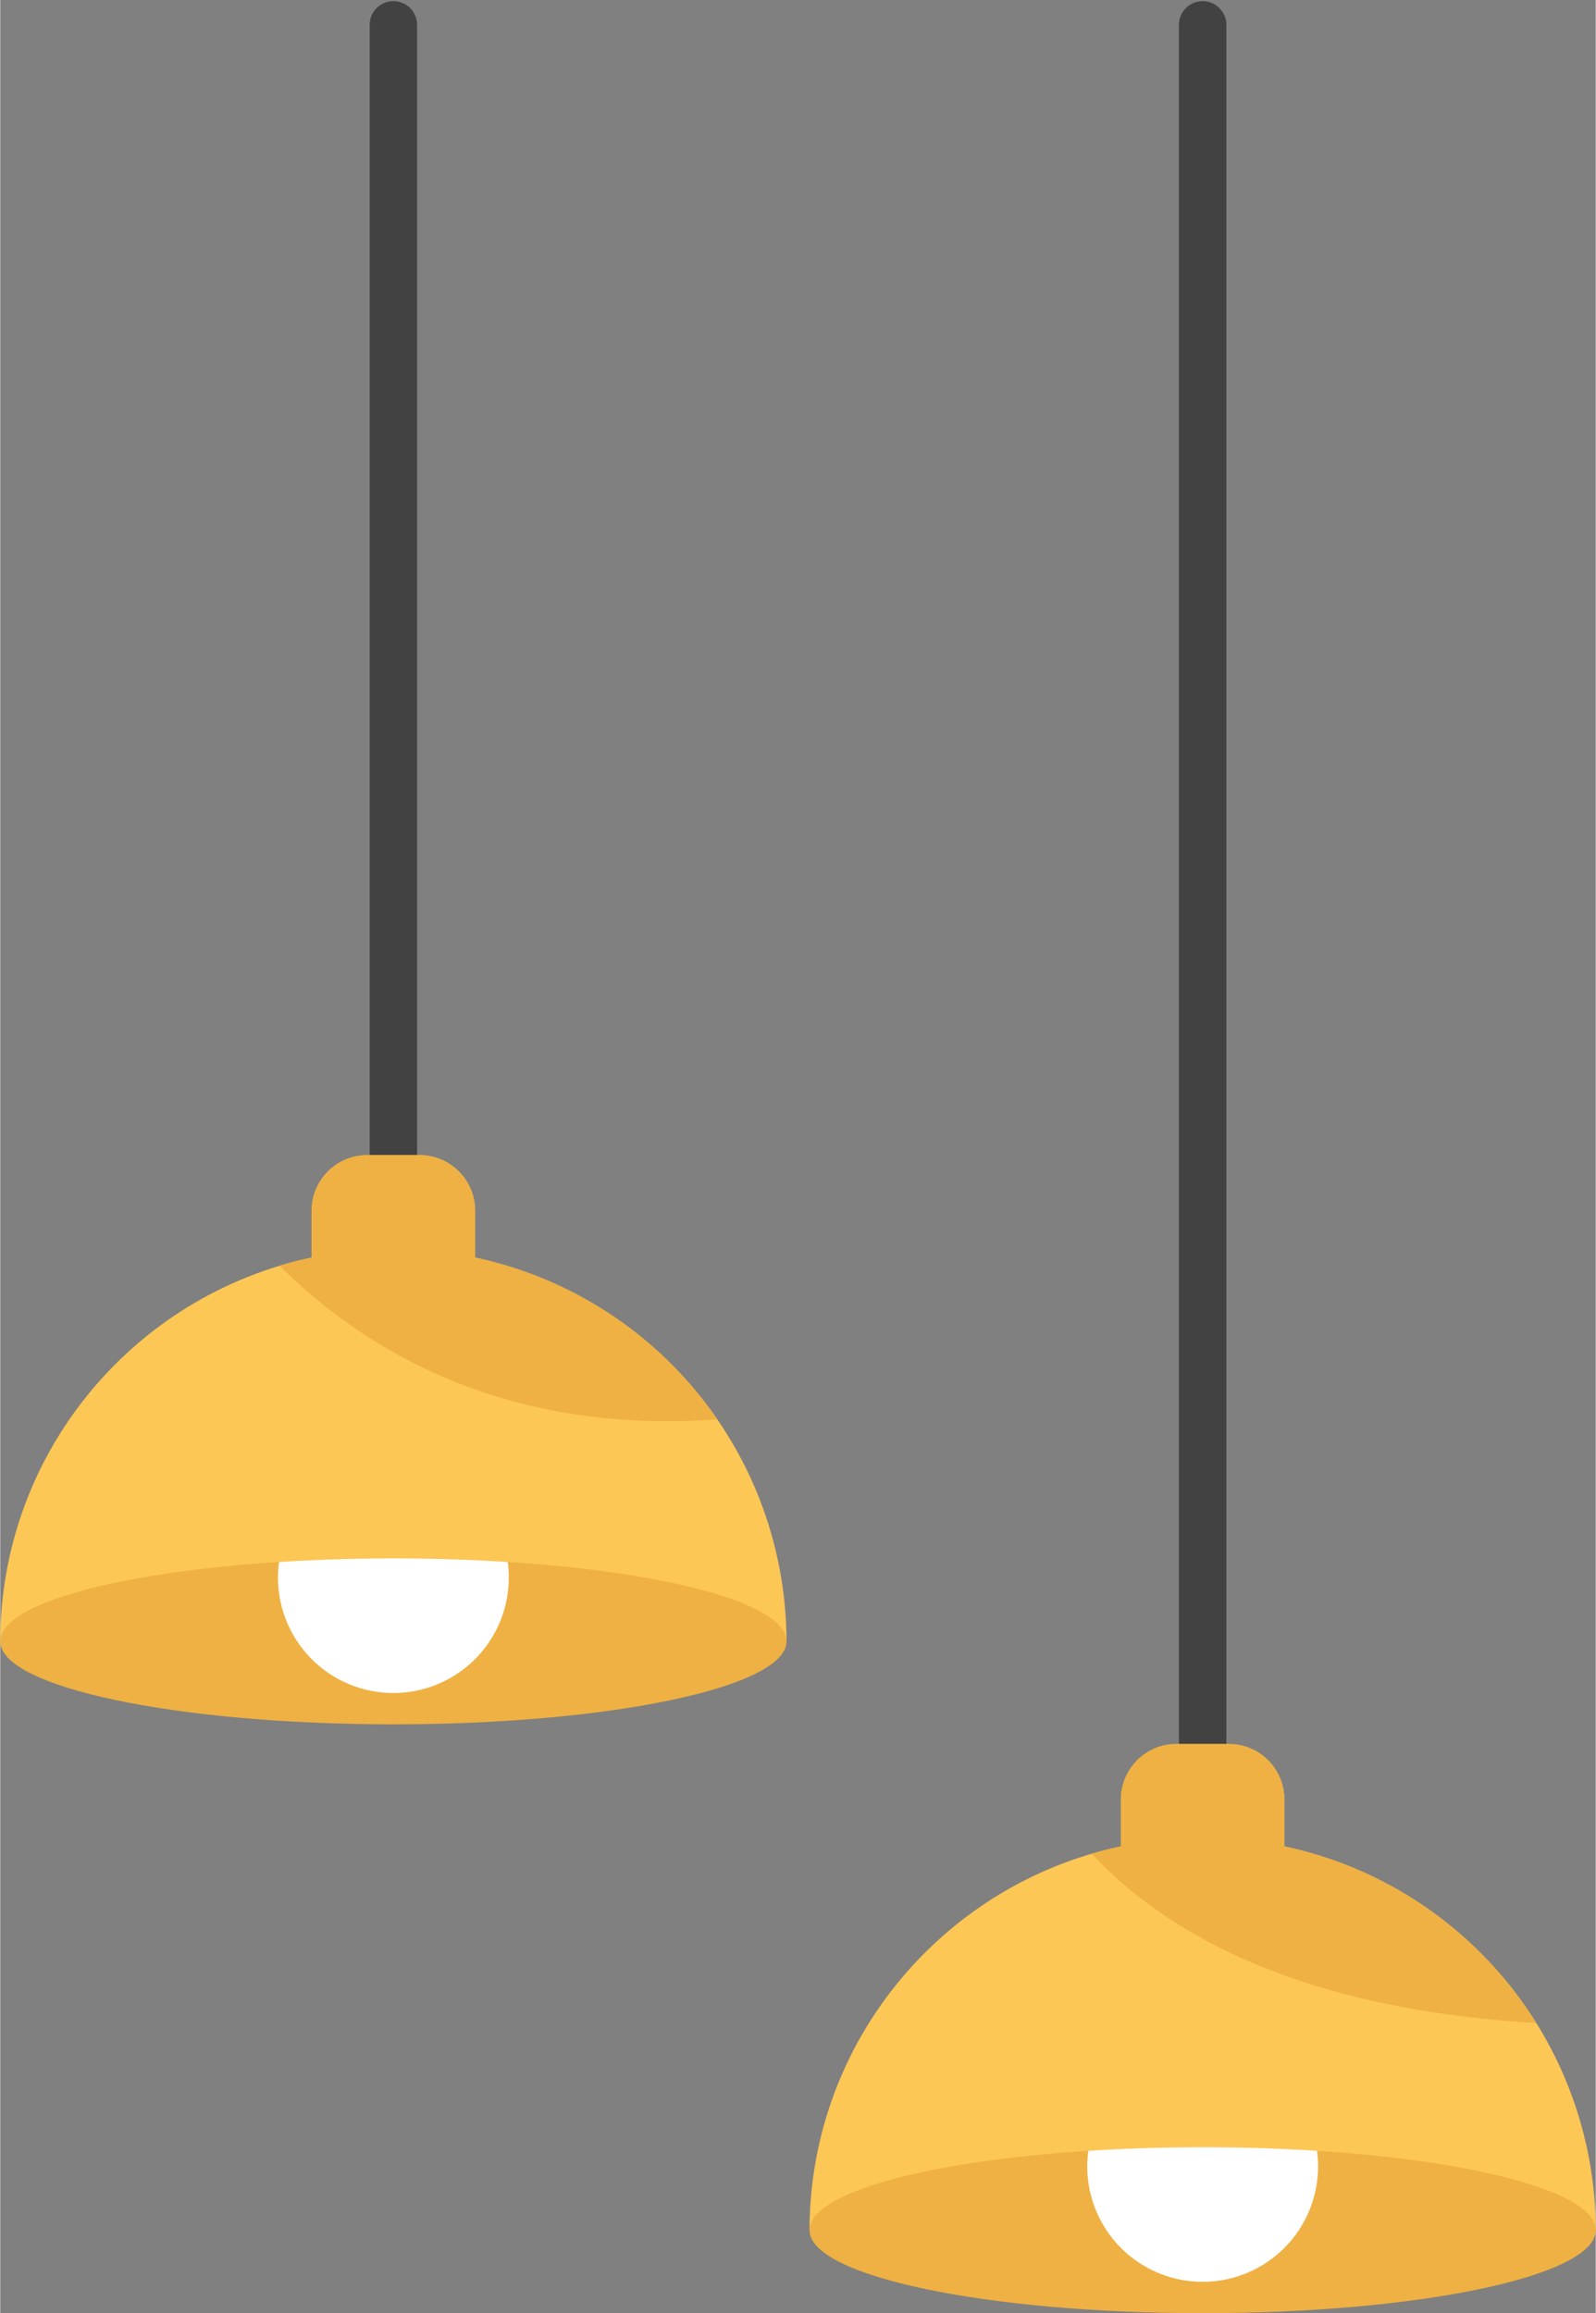
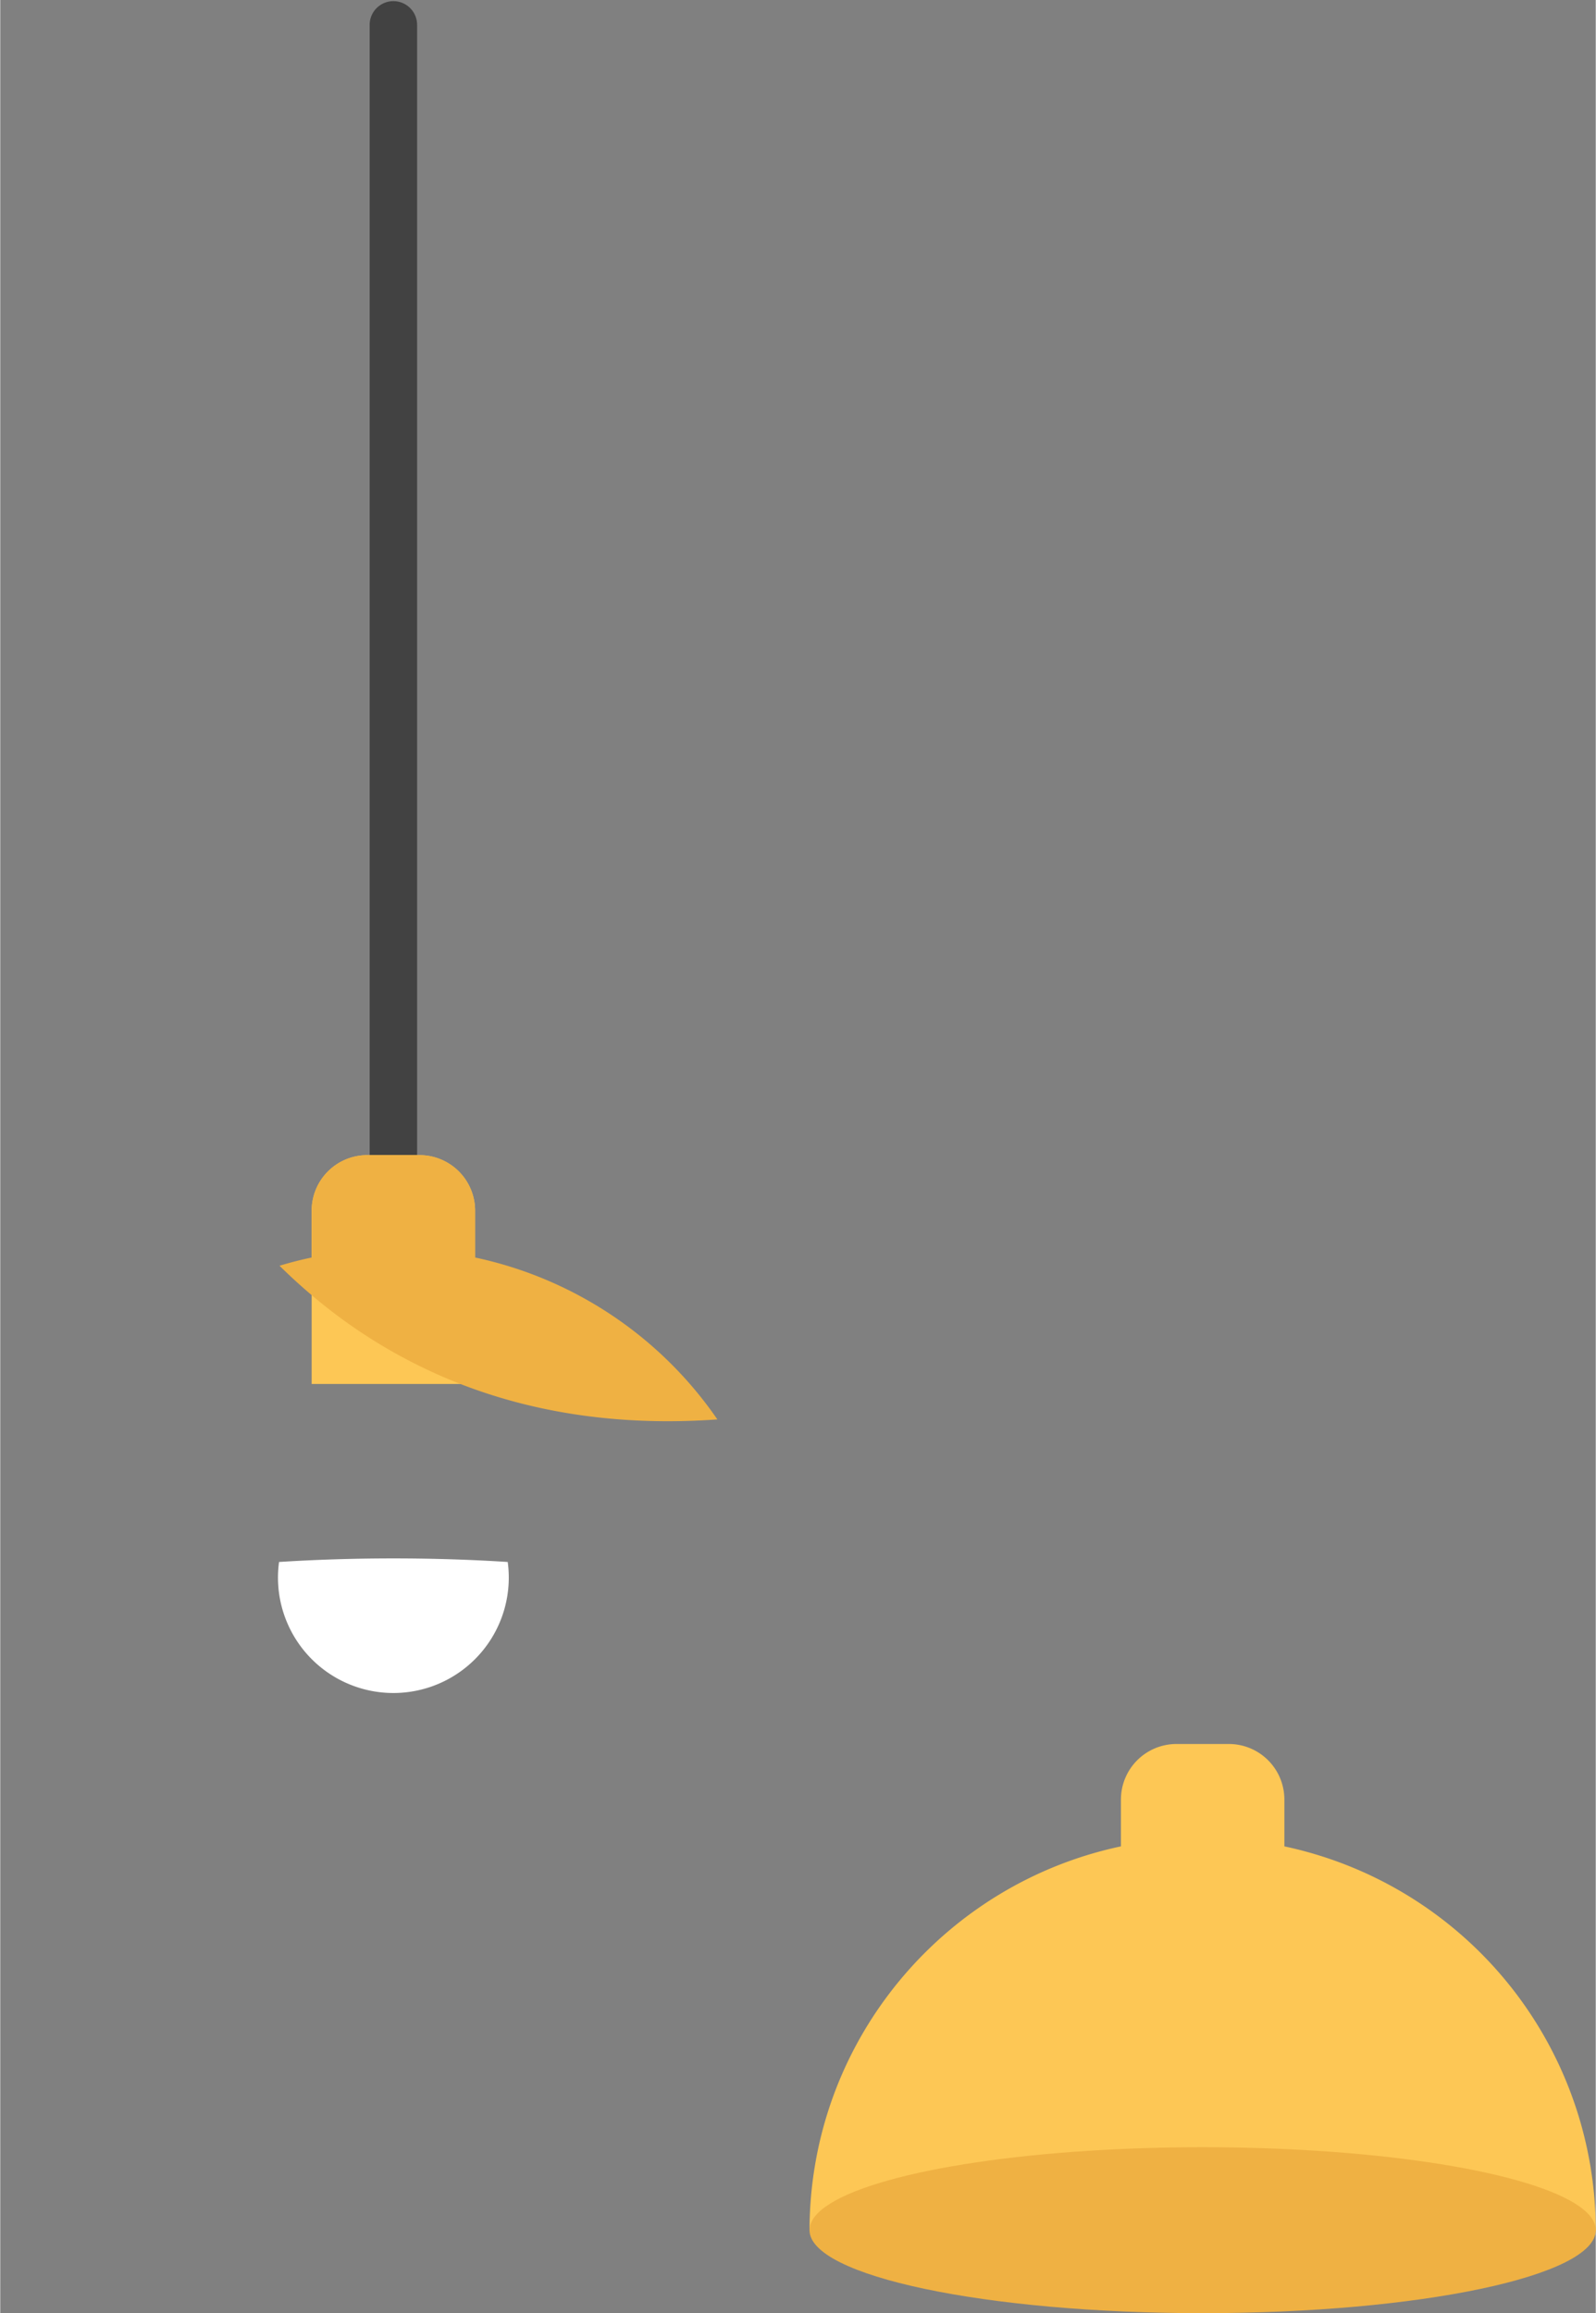
<svg xmlns="http://www.w3.org/2000/svg" height="2003" preserveAspectRatio="xMidYMid meet" version="1.0" viewBox="0.0 -1.0 1381.5 2002.9" width="1382" zoomAndPan="magnify">
  <rect x="0.0" y="-1.0" width="1381.5" height="2002.9" fill="#808080" stroke="none" />
  <g data-name="Layer 2">
    <g data-name="Layer 1">
      <g id="change1_1">
        <path d="M340.4,1062.37a20.55,20.55,0,0,1-20.54-20.54V20.54a20.54,20.54,0,0,1,41.08,0V1041.83A20.55,20.55,0,0,1,340.4,1062.37Z" fill="#424242" />
      </g>
      <g id="change2_1">
-         <path d="M680.79,1420.85H0C0,1267.12,101.9,1137.22,241.82,1095c9.11-2.75,18.39-5.15,27.82-7.13a340.41,340.41,0,0,1,411.15,333Z" fill="#fdc755" />
-       </g>
+         </g>
      <g id="change3_1">
-         <path d="M680.79,1420.15c0,39.68-152.39,71.84-340.39,71.84S0,1459.83,0,1420.15c0-32.41,101.68-59.8,241.4-68.74,31.33-2,64.57-3.1,99-3.1s67.67,1.09,99,3.1C579.12,1360.35,680.79,1387.74,680.79,1420.15Z" fill="#efb143" />
-       </g>
+         </g>
      <g id="change4_1">
        <path d="M440.32,1365a99.92,99.92,0,1,1-198.92-13.57c31.33-2,64.57-3.1,99-3.1s67.67,1.09,99,3.1A99.55,99.55,0,0,1,440.32,1365Z" fill="#fff" />
      </g>
      <g id="change2_2">
        <path d="M411.16,1047.29v150H269.64v-150a48.12,48.12,0,0,1,48.1-48.11h45.31A48.11,48.11,0,0,1,411.16,1047.29Z" fill="#fdc755" />
      </g>
      <g id="change1_2">
-         <path d="M1041.13,1572.21a20.55,20.55,0,0,1-20.54-20.54V20.54a20.54,20.54,0,1,1,41.08,0V1551.67A20.55,20.55,0,0,1,1041.13,1572.21Z" fill="#424242" />
-       </g>
+         </g>
      <g id="change2_3">
        <path d="M1381.52,1930.69H700.73c0-154.64,103.1-285.17,244.34-326.64q12.46-3.66,25.3-6.38a340.4,340.4,0,0,1,411.15,333Z" fill="#fdc755" />
      </g>
      <g id="change3_2">
        <path d="M1381.52,1930c0,39.68-152.39,71.84-340.39,71.84s-340.4-32.16-340.4-71.84c0-32.41,101.68-59.8,241.4-68.74,31.33-2,64.57-3.1,99-3.1s67.67,1.09,99,3.1C1279.85,1870.19,1381.52,1897.58,1381.52,1930Z" fill="#efb143" />
      </g>
      <g id="change4_2">
-         <path d="M1141.05,1874.82a99.92,99.92,0,1,1-198.92-13.57c31.33-2,64.57-3.1,99-3.1s67.67,1.09,99,3.1A99.55,99.55,0,0,1,1141.05,1874.82Z" fill="#fff" />
-       </g>
+         </g>
      <g id="change2_4">
        <path d="M1111.89,1557.13v150H970.37v-150a48.12,48.12,0,0,1,48.1-48.11h45.31A48.11,48.11,0,0,1,1111.89,1557.13Z" fill="#fdc755" />
      </g>
      <g id="change3_3">
        <path d="M620.94,1228c-87.35,6.21-160.92-6.74-222.54-30.71a451.78,451.78,0,0,1-128.76-76.92c-9.81-8.28-19.07-16.79-27.82-25.44,9.11-2.75,18.39-5.15,27.82-7.13v-40.54a48.12,48.12,0,0,1,48.1-48.11h45.31a48.11,48.11,0,0,1,48.11,48.11v40.54A340.63,340.63,0,0,1,620.94,1228Z" fill="#efb143" />
      </g>
      <g id="change3_4">
-         <path d="M1330,1750.63c-90.61-5.37-164.26-21.05-224.06-43.47-56.74-21.22-101.05-48.5-135.6-78.7q-13.64-11.93-25.3-24.41,12.46-3.66,25.3-6.38v-40.54a48.12,48.12,0,0,1,48.1-48.11h45.31a48.11,48.11,0,0,1,48.11,48.11v40.54A340.73,340.73,0,0,1,1330,1750.63Z" fill="#efb143" />
-       </g>
+         </g>
    </g>
  </g>
</svg>